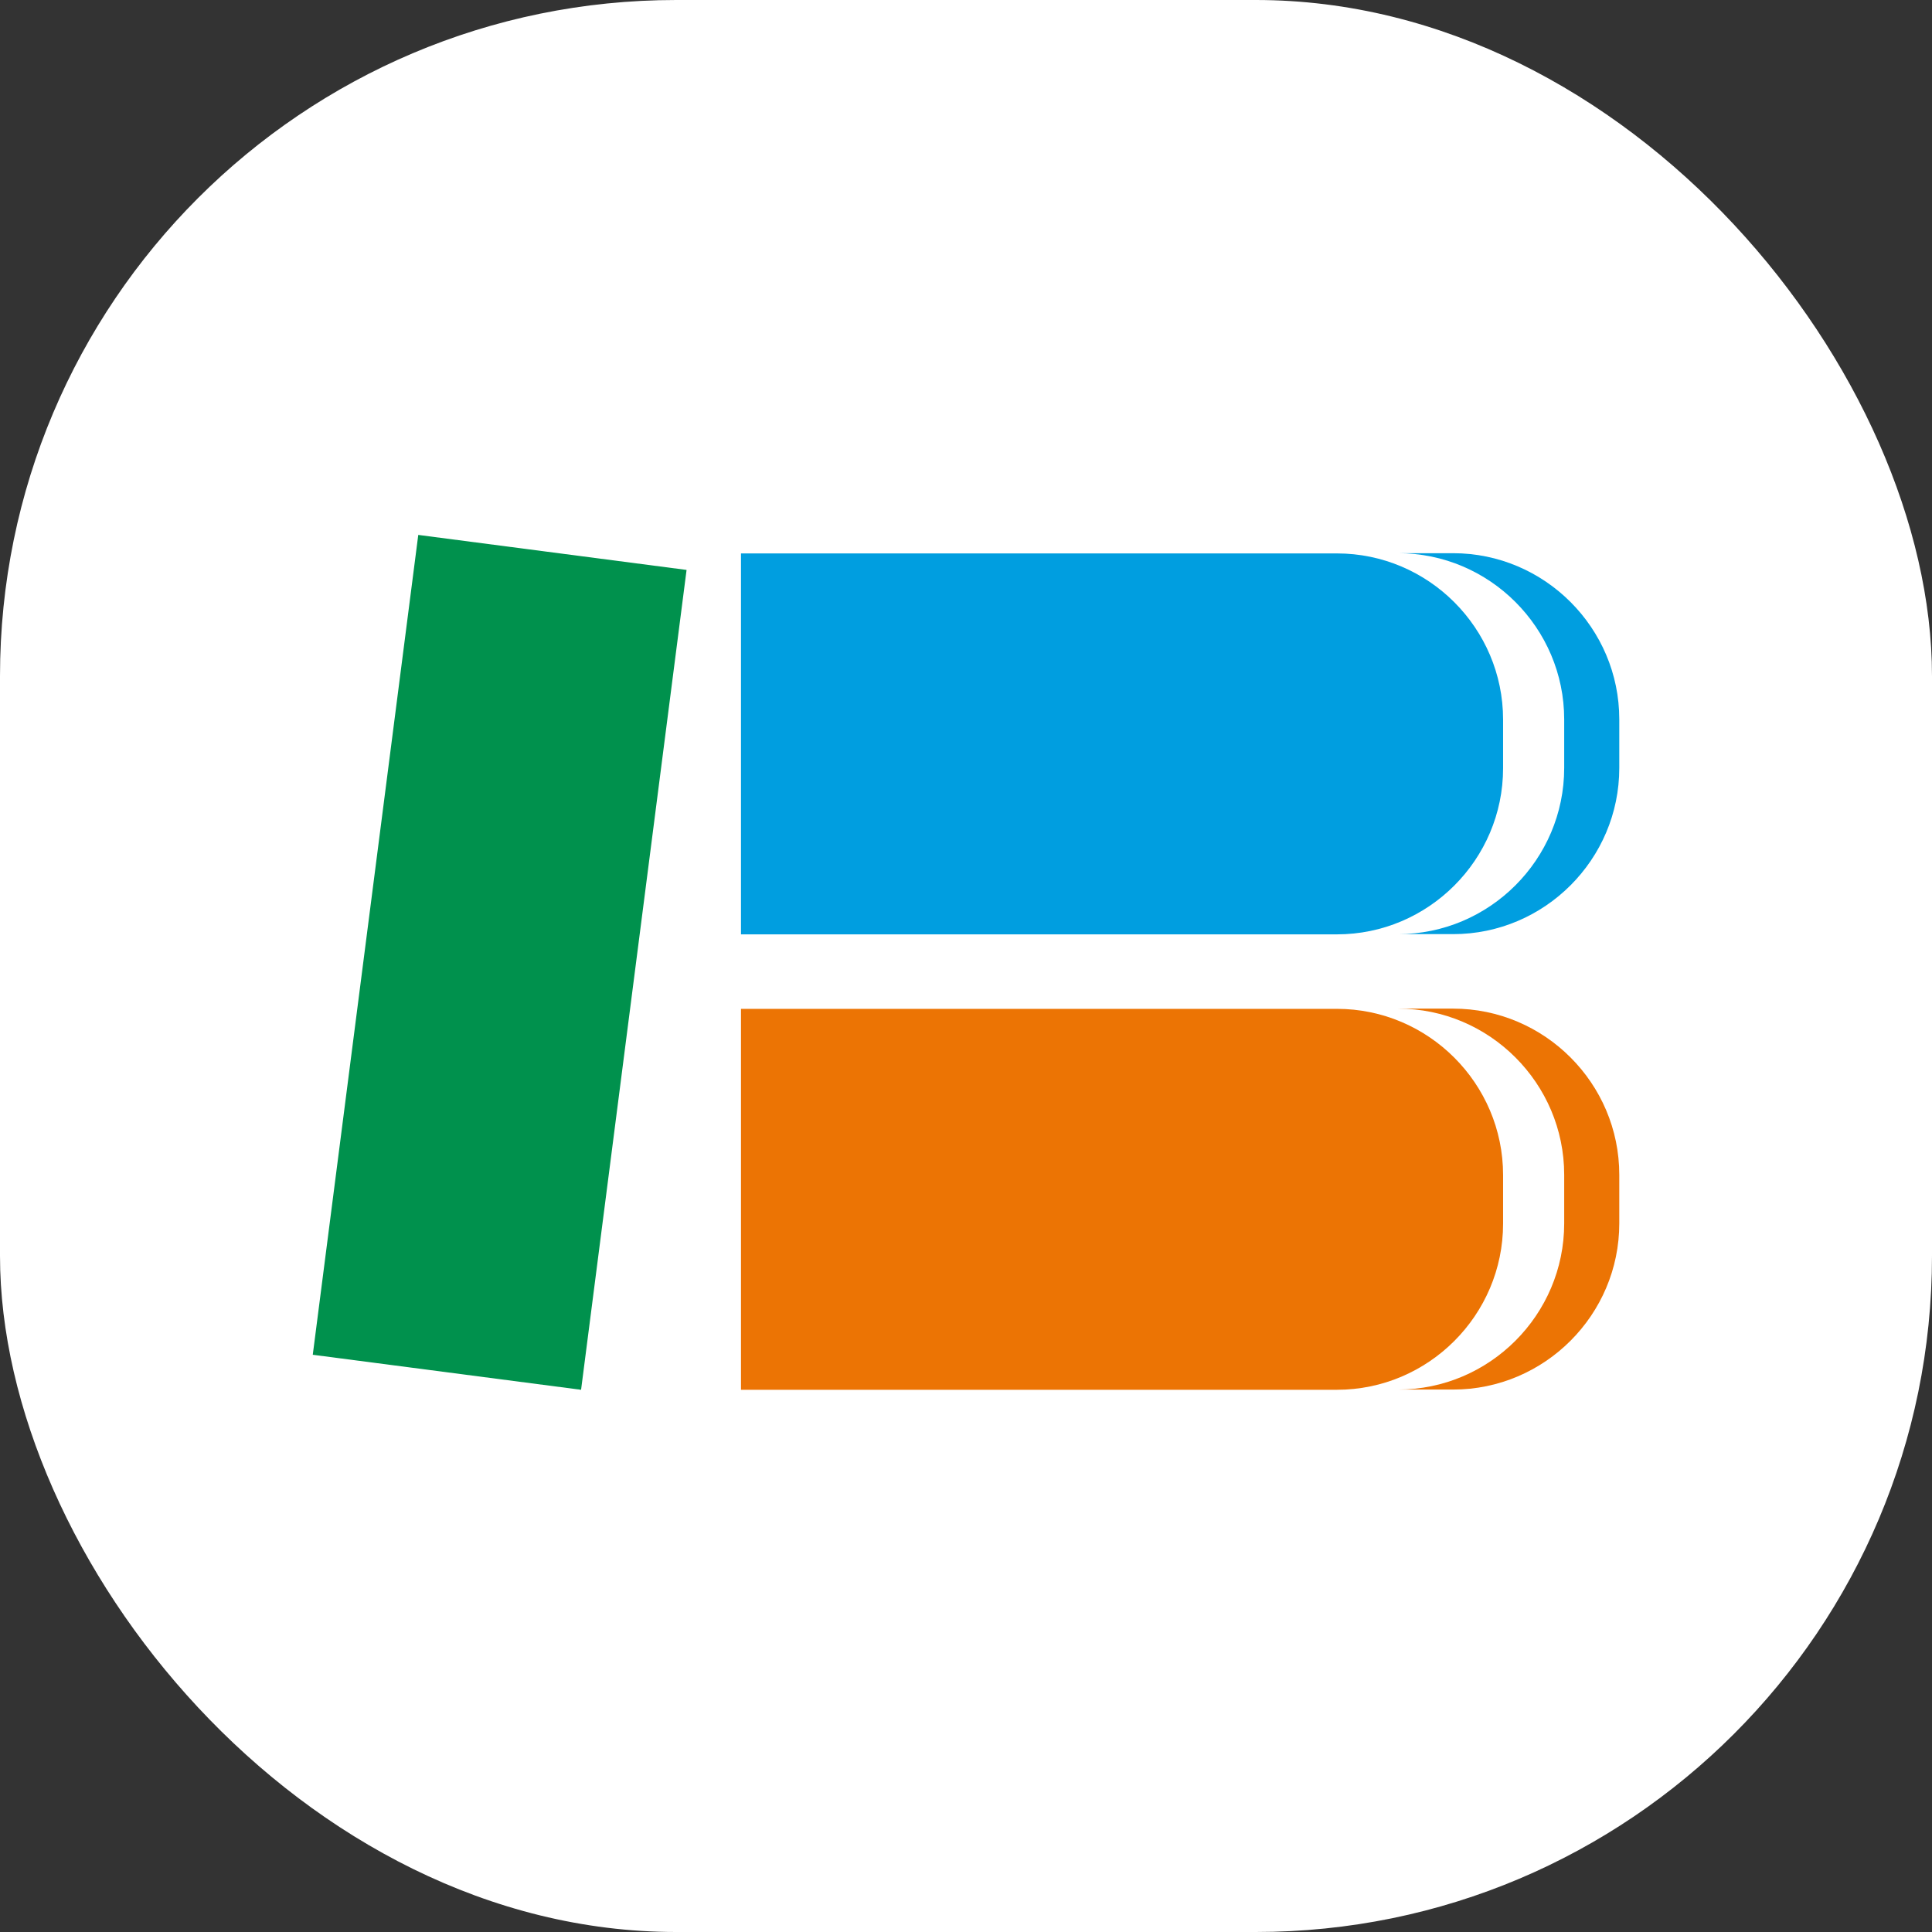
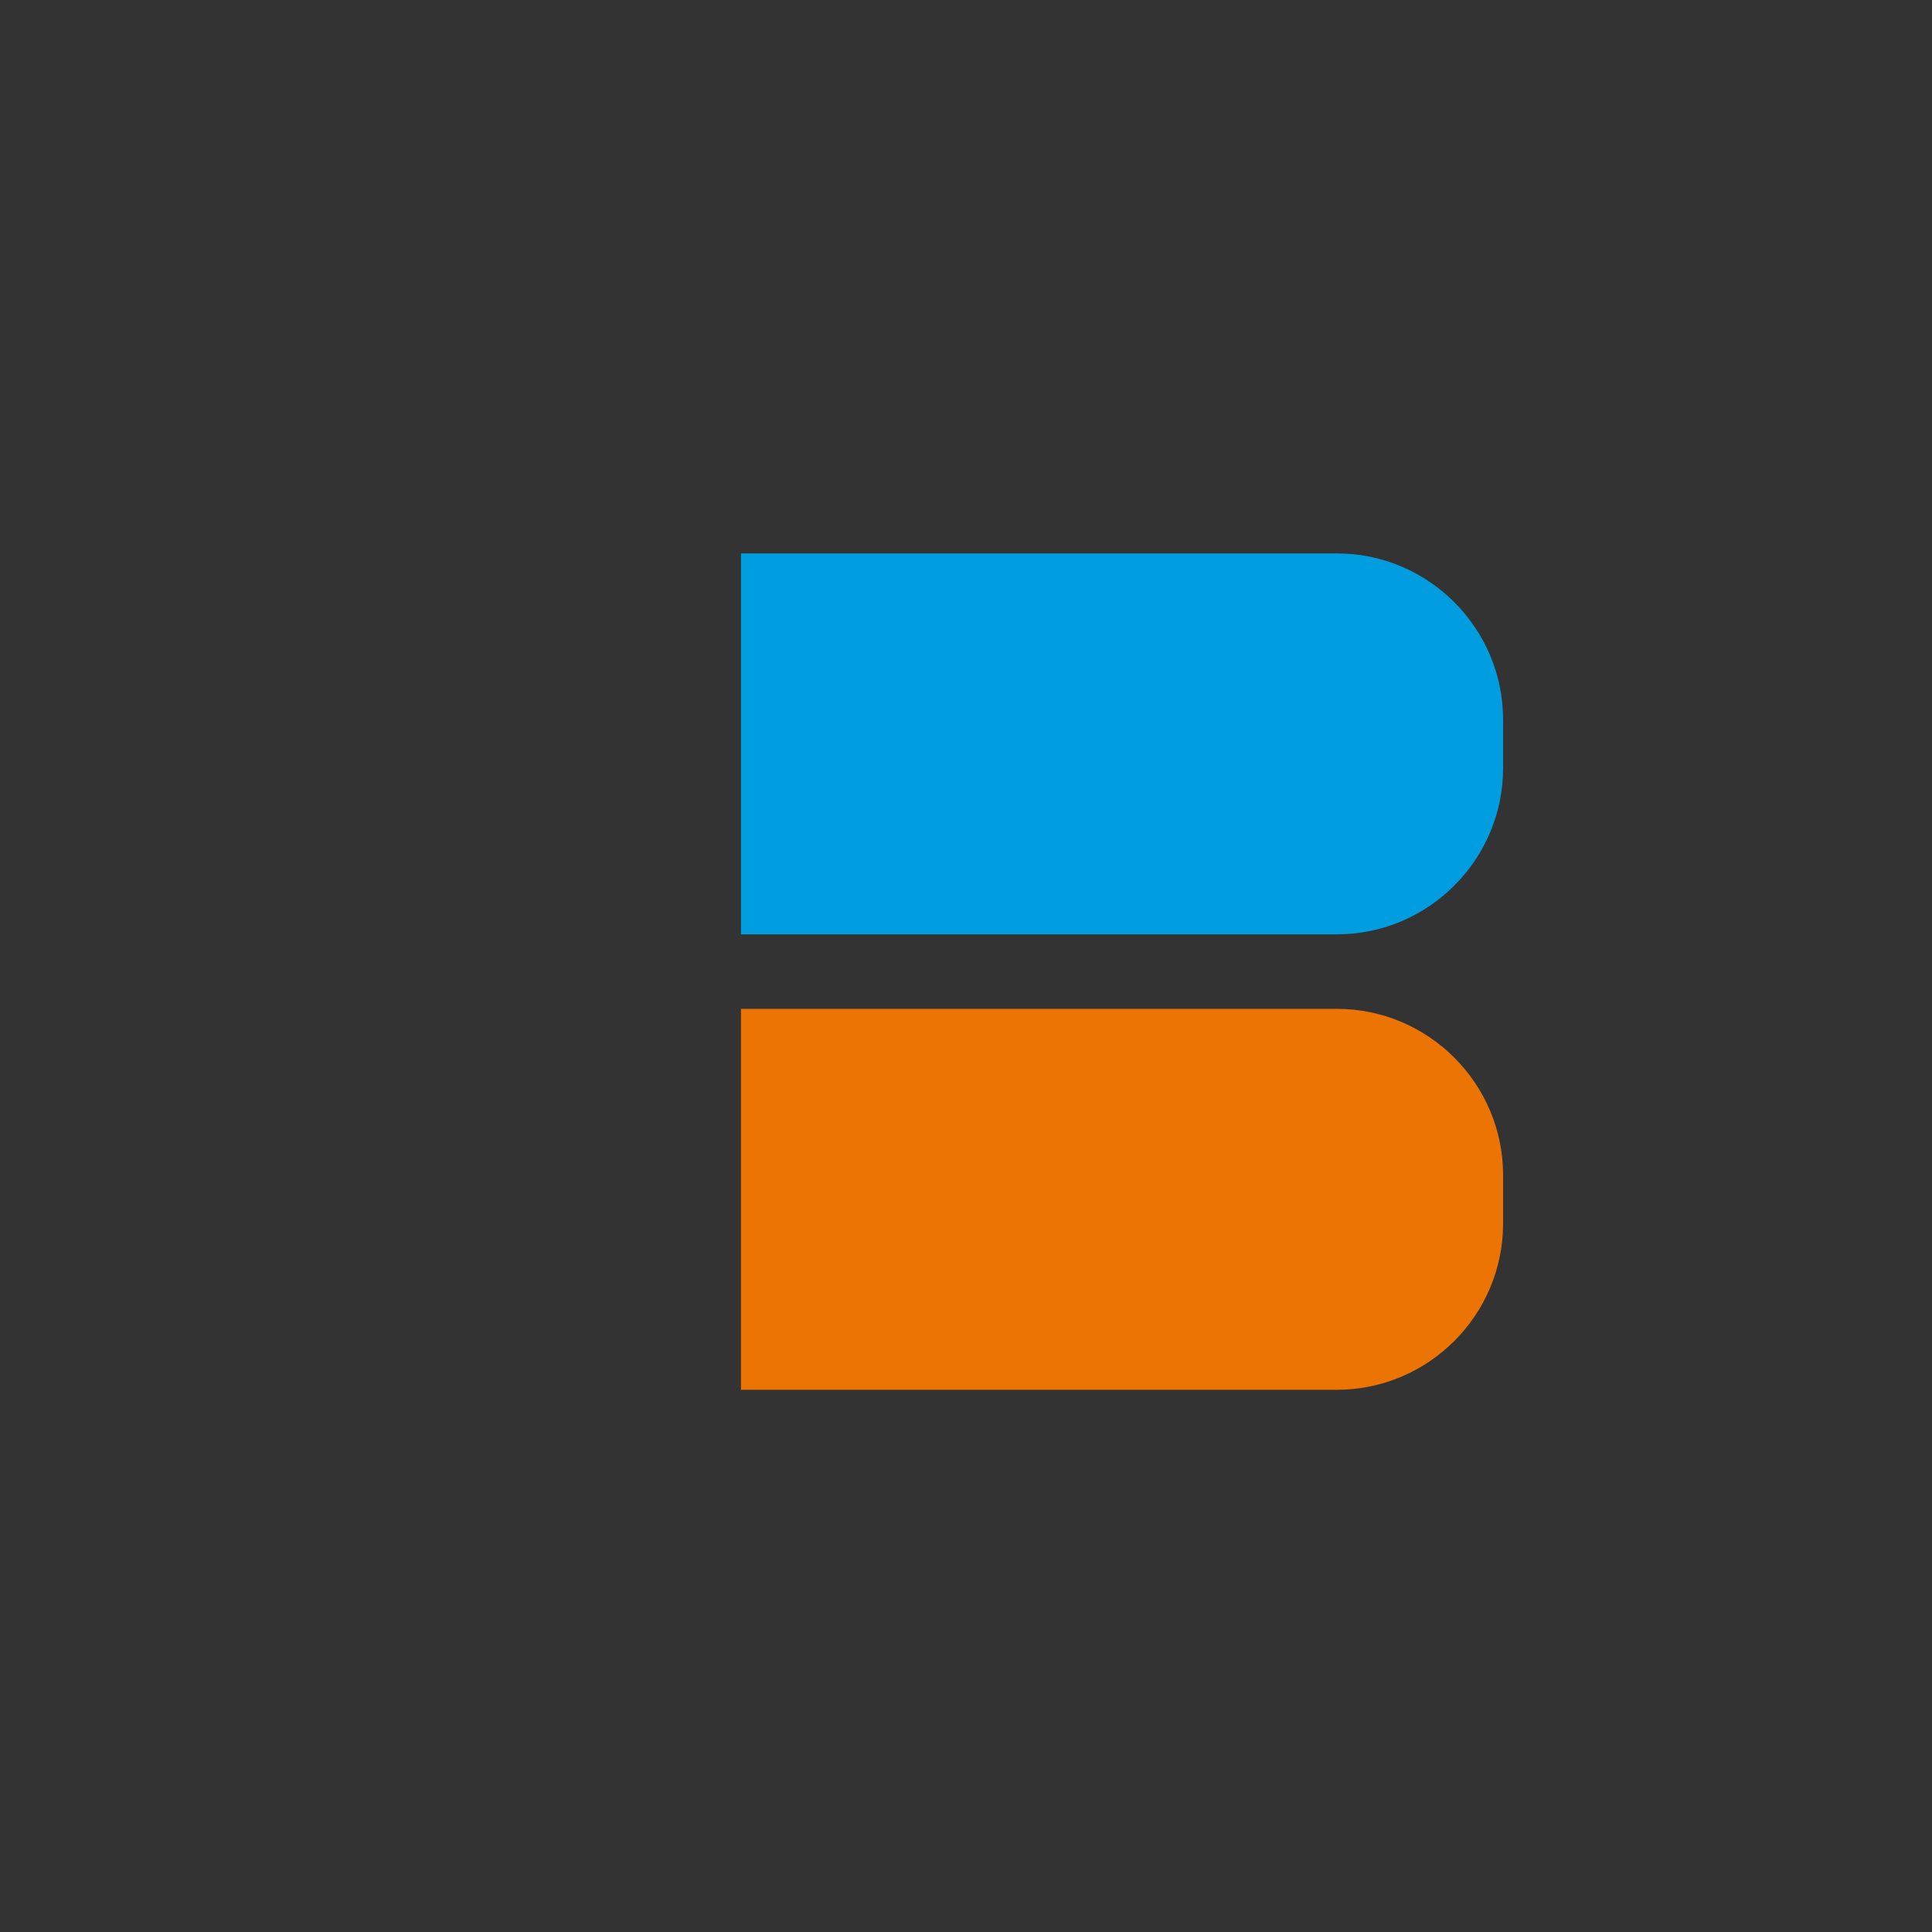
<svg xmlns="http://www.w3.org/2000/svg" version="1.1" width="1000" height="1000">
  <rect width="100%" height="100%" fill="#333333" stroke="none" />
  <g clip-path="url(#SvgjsClipPath1039)">
-     <rect width="1000" height="1000" fill="#ffffff" />
    <g transform="matrix(11.544,0,0,11.544,153.694,150)">
      <svg version="1.1" width="60" height="60.64">
        <svg id="Layer_1" version="1.1" viewBox="0 0 60 60.64">
          <defs>
            <style>
      .st0 {
        fill: #009ee0;
      }

      .st1 {
        fill: #ec7404;
      }

      .st2 {
        fill: #00914d;
      }
    </style>
            <clipPath id="SvgjsClipPath1039">
              <rect width="1000" height="1000" x="0" y="0" rx="350" ry="350" />
            </clipPath>
          </defs>
-           <path class="st0" d="M51.84,11.81h-2.47c4.1,0,7.45,3.35,7.45,7.45v2.18c0,4.1-3.35,7.45-7.45,7.45h2.47c4.1,0,7.45-3.35,7.45-7.45v-2.18c0-4.1-3.35-7.45-7.45-7.45Z" />
-           <path class="st1" d="M51.84,32.23h-2.47c4.1,0,7.45,3.35,7.45,7.45v2.18c0,4.1-3.35,7.45-7.45,7.45h2.47c4.1,0,7.45-3.35,7.45-7.45v-2.18c0-4.1-3.35-7.45-7.45-7.45Z" />
          <path class="st0" d="M19.91,28.9h26.72c4.1,0,7.45-3.35,7.45-7.45v-2.18c0-4.1-3.35-7.45-7.45-7.45h-26.72v17.09h0Z" />
          <path class="st1" d="M19.91,49.32h26.72c4.1,0,7.45-3.35,7.45-7.45v-2.18c0-4.1-3.35-7.45-7.45-7.45h-26.72v17.09h0Z" />
-           <path class="st2" d="M12.74,49.32l-12.03-1.57L5.44,10.99l12.03,1.57-4.73,36.76Z" />
        </svg>
      </svg>
    </g>
  </g>
</svg>